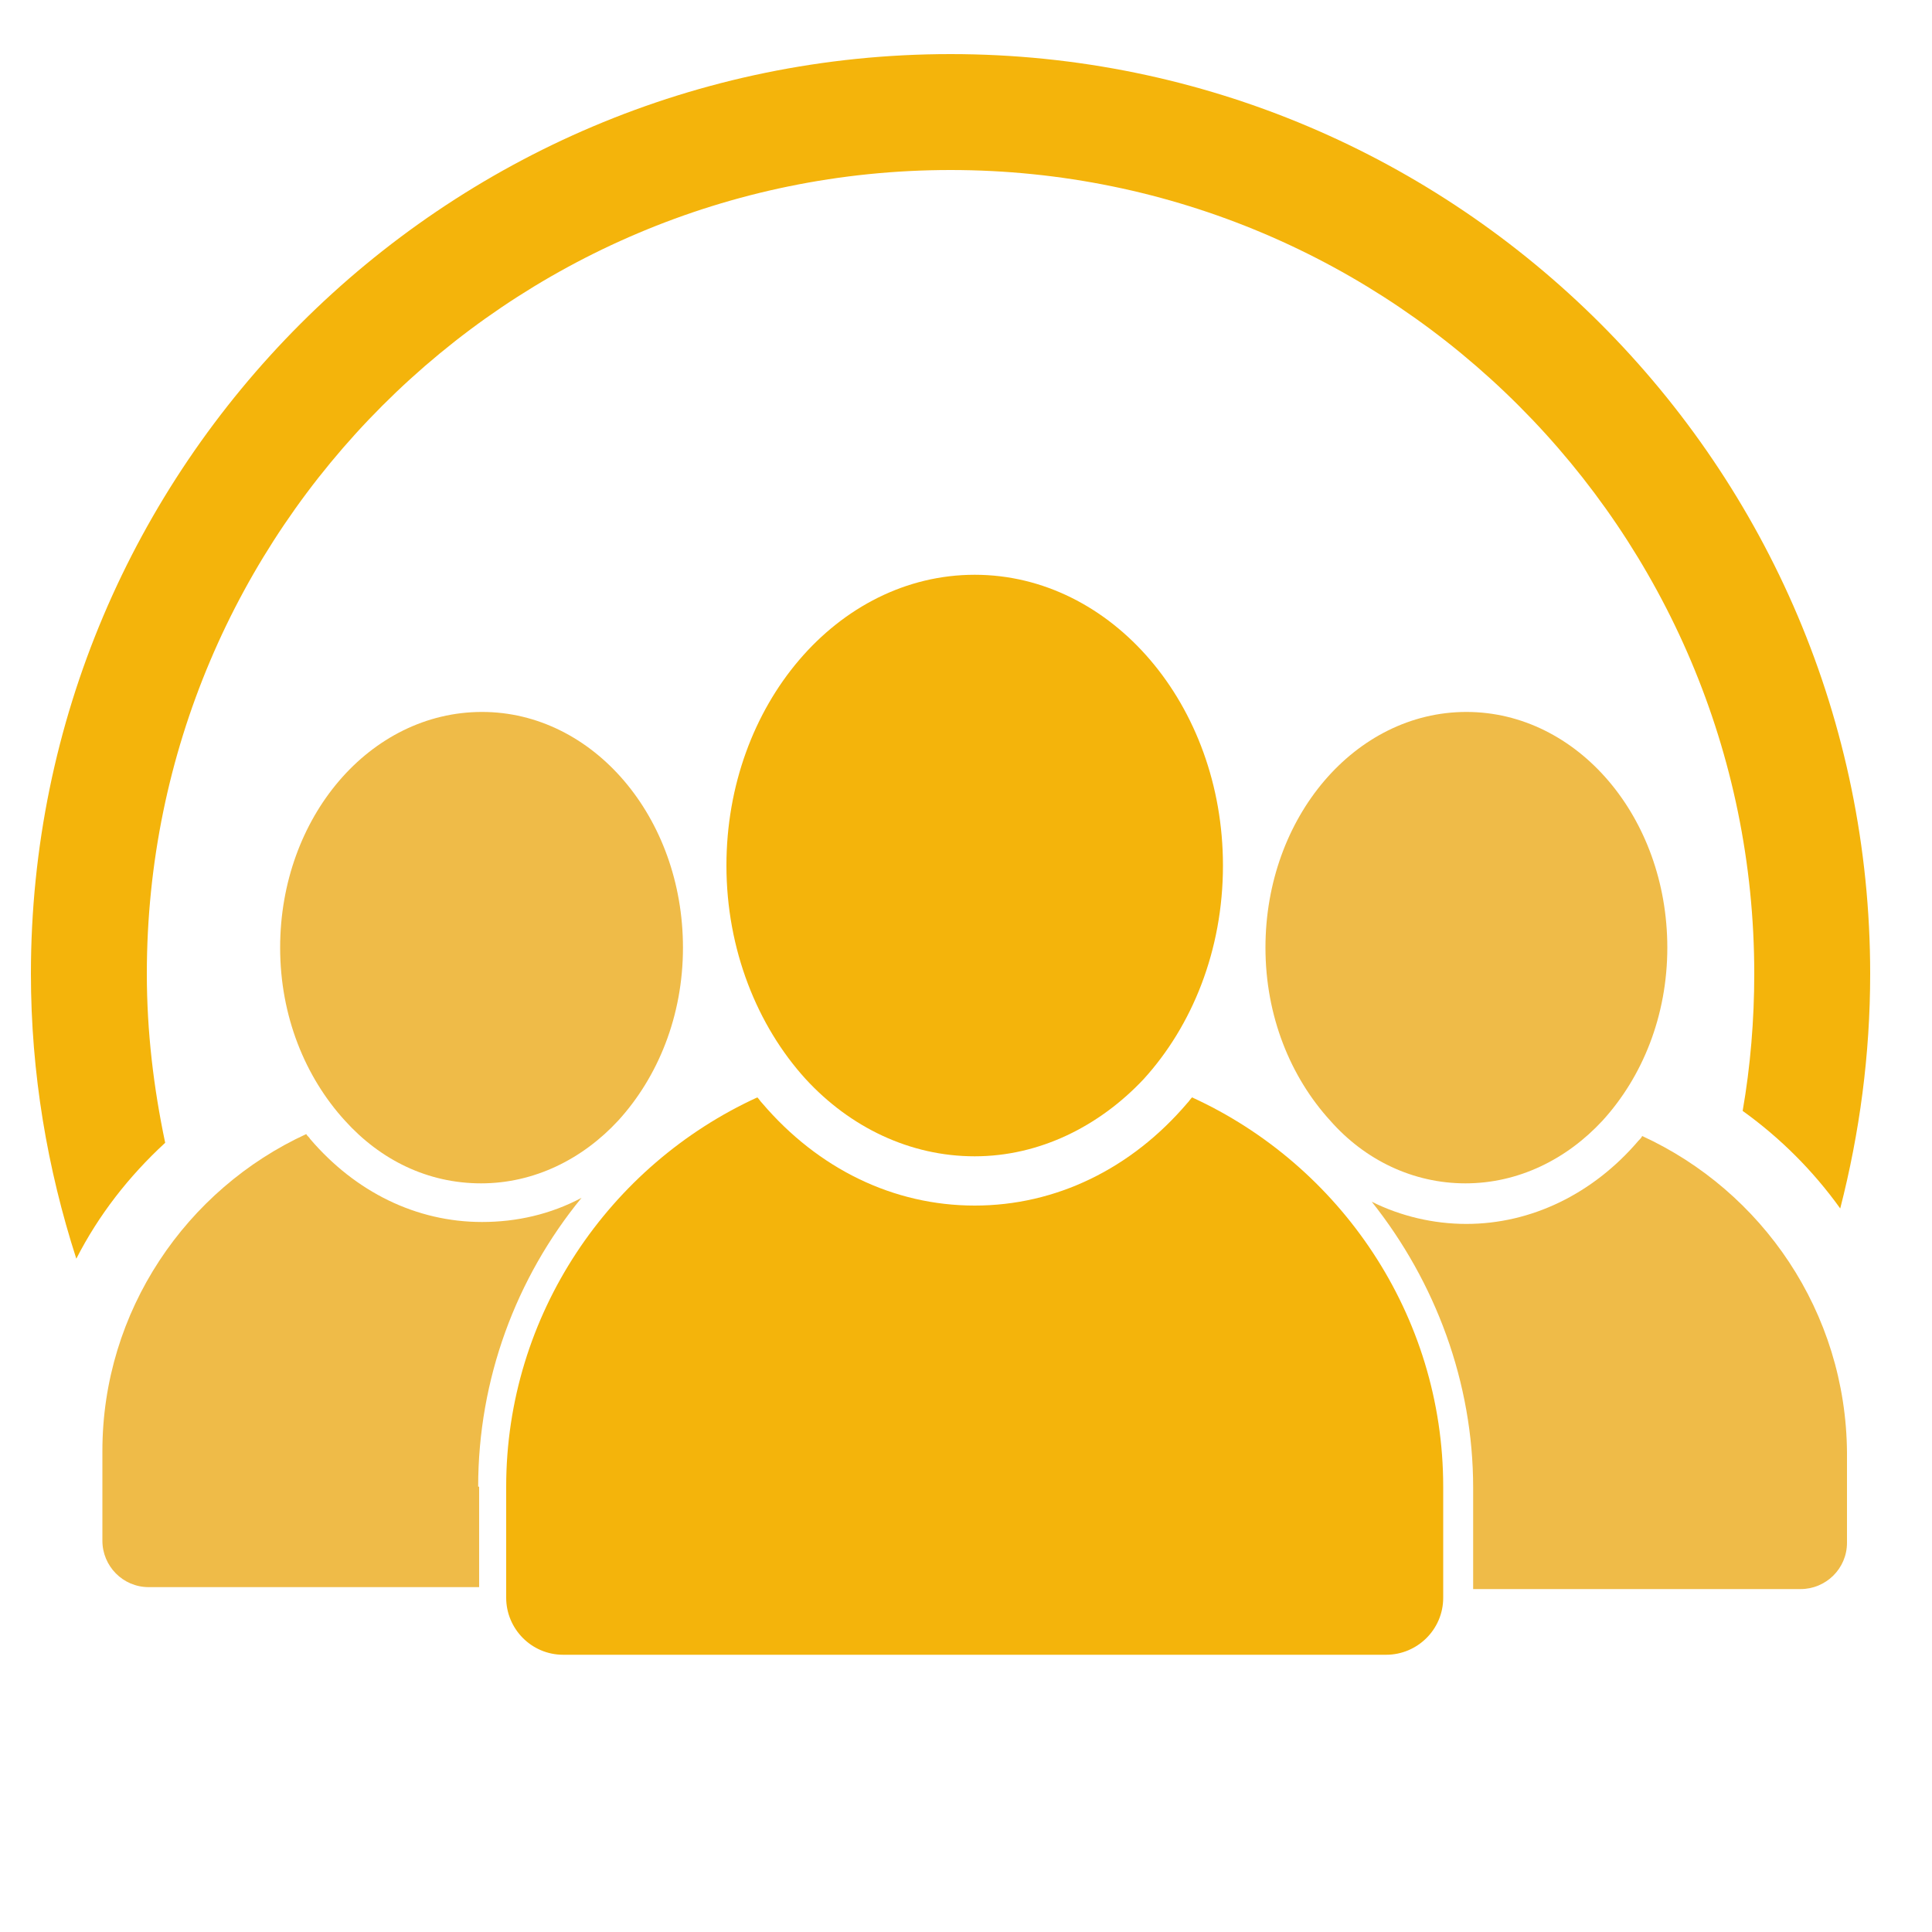
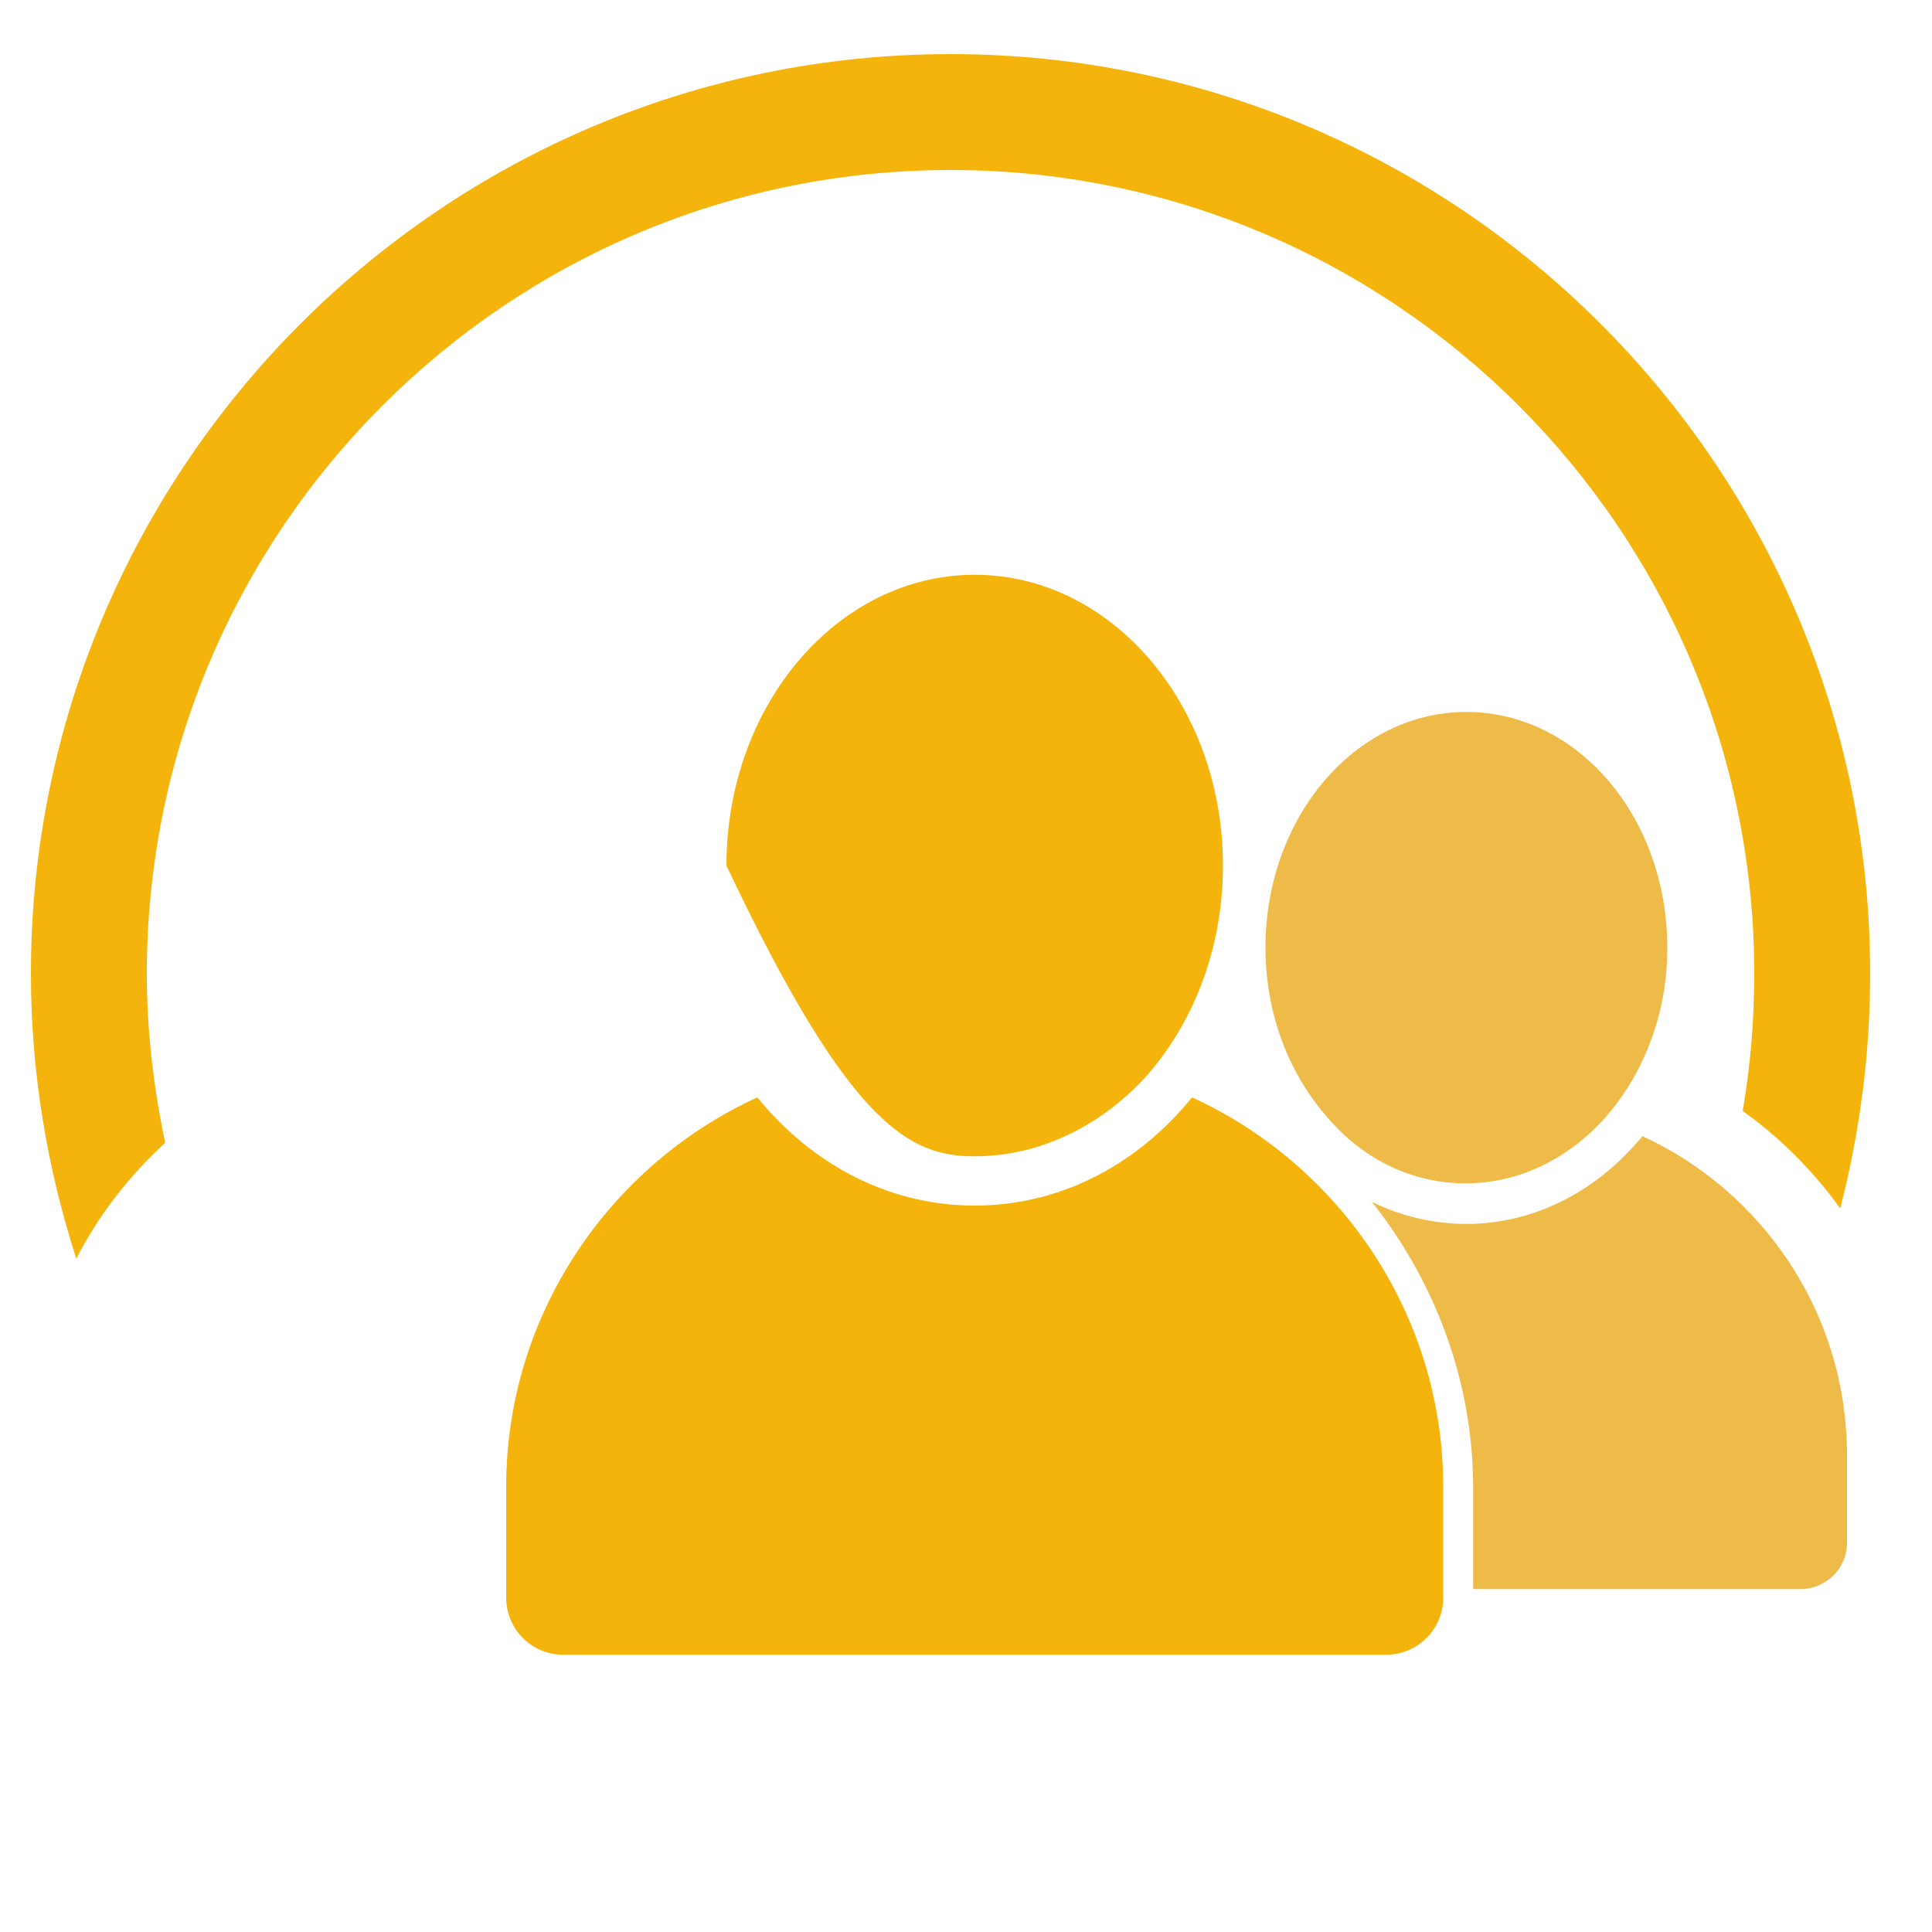
<svg xmlns="http://www.w3.org/2000/svg" version="1.1" id="Ebene_2_1_" x="0px" y="0px" viewBox="0 0 200 200" style="enable-background:new 0 0 200 200;" xml:space="preserve">
  <style type="text/css">
	.st0{fill:#EFBB48;}
	.st1{fill:#F4B40B;}
</style>
  <path class="st0" d="M151.7,122.5c5.5,0,10.5-2.5,14.2-6.5c4.1-4.5,6.7-10.8,6.7-17.9c0-13.5-9.3-24.4-20.8-24.4  c-11.5,0-20.8,10.9-20.8,24.4c0,7.1,2.6,13.4,6.7,17.9C141.3,120.1,146.3,122.5,151.7,122.5z" />
-   <path class="st0" d="M49.8,122.5c5.5,0,10.5-2.5,14.2-6.5c4.1-4.5,6.7-10.8,6.7-17.9c0-13.5-9.3-24.4-20.8-24.4  C38.3,73.7,29,84.6,29,98.1c0,7.1,2.6,13.4,6.7,17.9C39.4,120.1,44.3,122.5,49.8,122.5z" />
  <g id="Ebene_2_2_">
</g>
  <g>
    <path class="st1" d="M123.4,113.6c-0.2,0.2-0.3,0.4-0.5,0.6c-5.8,6.8-13.6,10.6-22,10.6c-8.4,0-16.2-3.8-22-10.6   c-0.2-0.2-0.3-0.4-0.5-0.6c-15.3,7-26,22.5-26,40.3v11.5c0,3.2,2.6,5.9,5.9,5.9h85.2c3.2,0,5.9-2.6,5.9-5.9v-11.5   C149.4,136.1,138.7,120.6,123.4,113.6z" />
-     <path class="st1" d="M100.9,119.7c6.7,0,12.9-3.1,17.5-8c5-5.5,8.2-13.3,8.2-22.1c0-16.6-11.5-30.1-25.7-30.1   c-14.2,0-25.7,13.5-25.7,30.1c0,8.7,3.2,16.6,8.2,22.1C88,116.7,94.2,119.7,100.9,119.7z" />
+     <path class="st1" d="M100.9,119.7c6.7,0,12.9-3.1,17.5-8c5-5.5,8.2-13.3,8.2-22.1c0-16.6-11.5-30.1-25.7-30.1   c-14.2,0-25.7,13.5-25.7,30.1C88,116.7,94.2,119.7,100.9,119.7z" />
  </g>
  <g>
-     <path class="st0" d="M49.5,153.9c0-11.1,3.9-21.6,10.7-29.9c-3.2,1.7-6.7,2.5-10.3,2.5c-6.8,0-13.1-3.1-17.8-8.6   c-0.1-0.2-0.3-0.3-0.4-0.5c-12.4,5.7-21.1,18.3-21.1,32.8v9.3c0,2.6,2.1,4.8,4.8,4.8h34.2V153.9z" />
-   </g>
+     </g>
  <g>
    <path class="st0" d="M170,117.6c-0.1,0.2-0.2,0.3-0.4,0.5c-4.7,5.5-11.1,8.6-17.8,8.6c-3.4,0-6.8-0.8-9.8-2.3   c6.6,8.3,10.5,18.7,10.5,29.6v10.5h33.9c2.6,0,4.8-2.1,4.8-4.8v-9.3C191.1,135.8,182.4,123.3,170,117.6z" />
  </g>
  <g>
    <path class="st1" d="M181.6,100.8c0,4.8-0.4,9.6-1.2,14.2c3.9,2.8,7.3,6.2,10.1,10.1c2-7.8,3.1-15.9,3.1-24.3   c0-52.5-42.7-95.2-95.2-95.2S3.2,48.3,3.2,100.8c0,10.3,1.7,20.2,4.7,29.5c2.3-4.5,5.4-8.5,9.2-12c-1.2-5.7-1.9-11.5-1.9-17.5   c0-45.9,37.3-83.2,83.2-83.2C144.3,17.6,181.6,54.9,181.6,100.8z" />
  </g>
</svg>